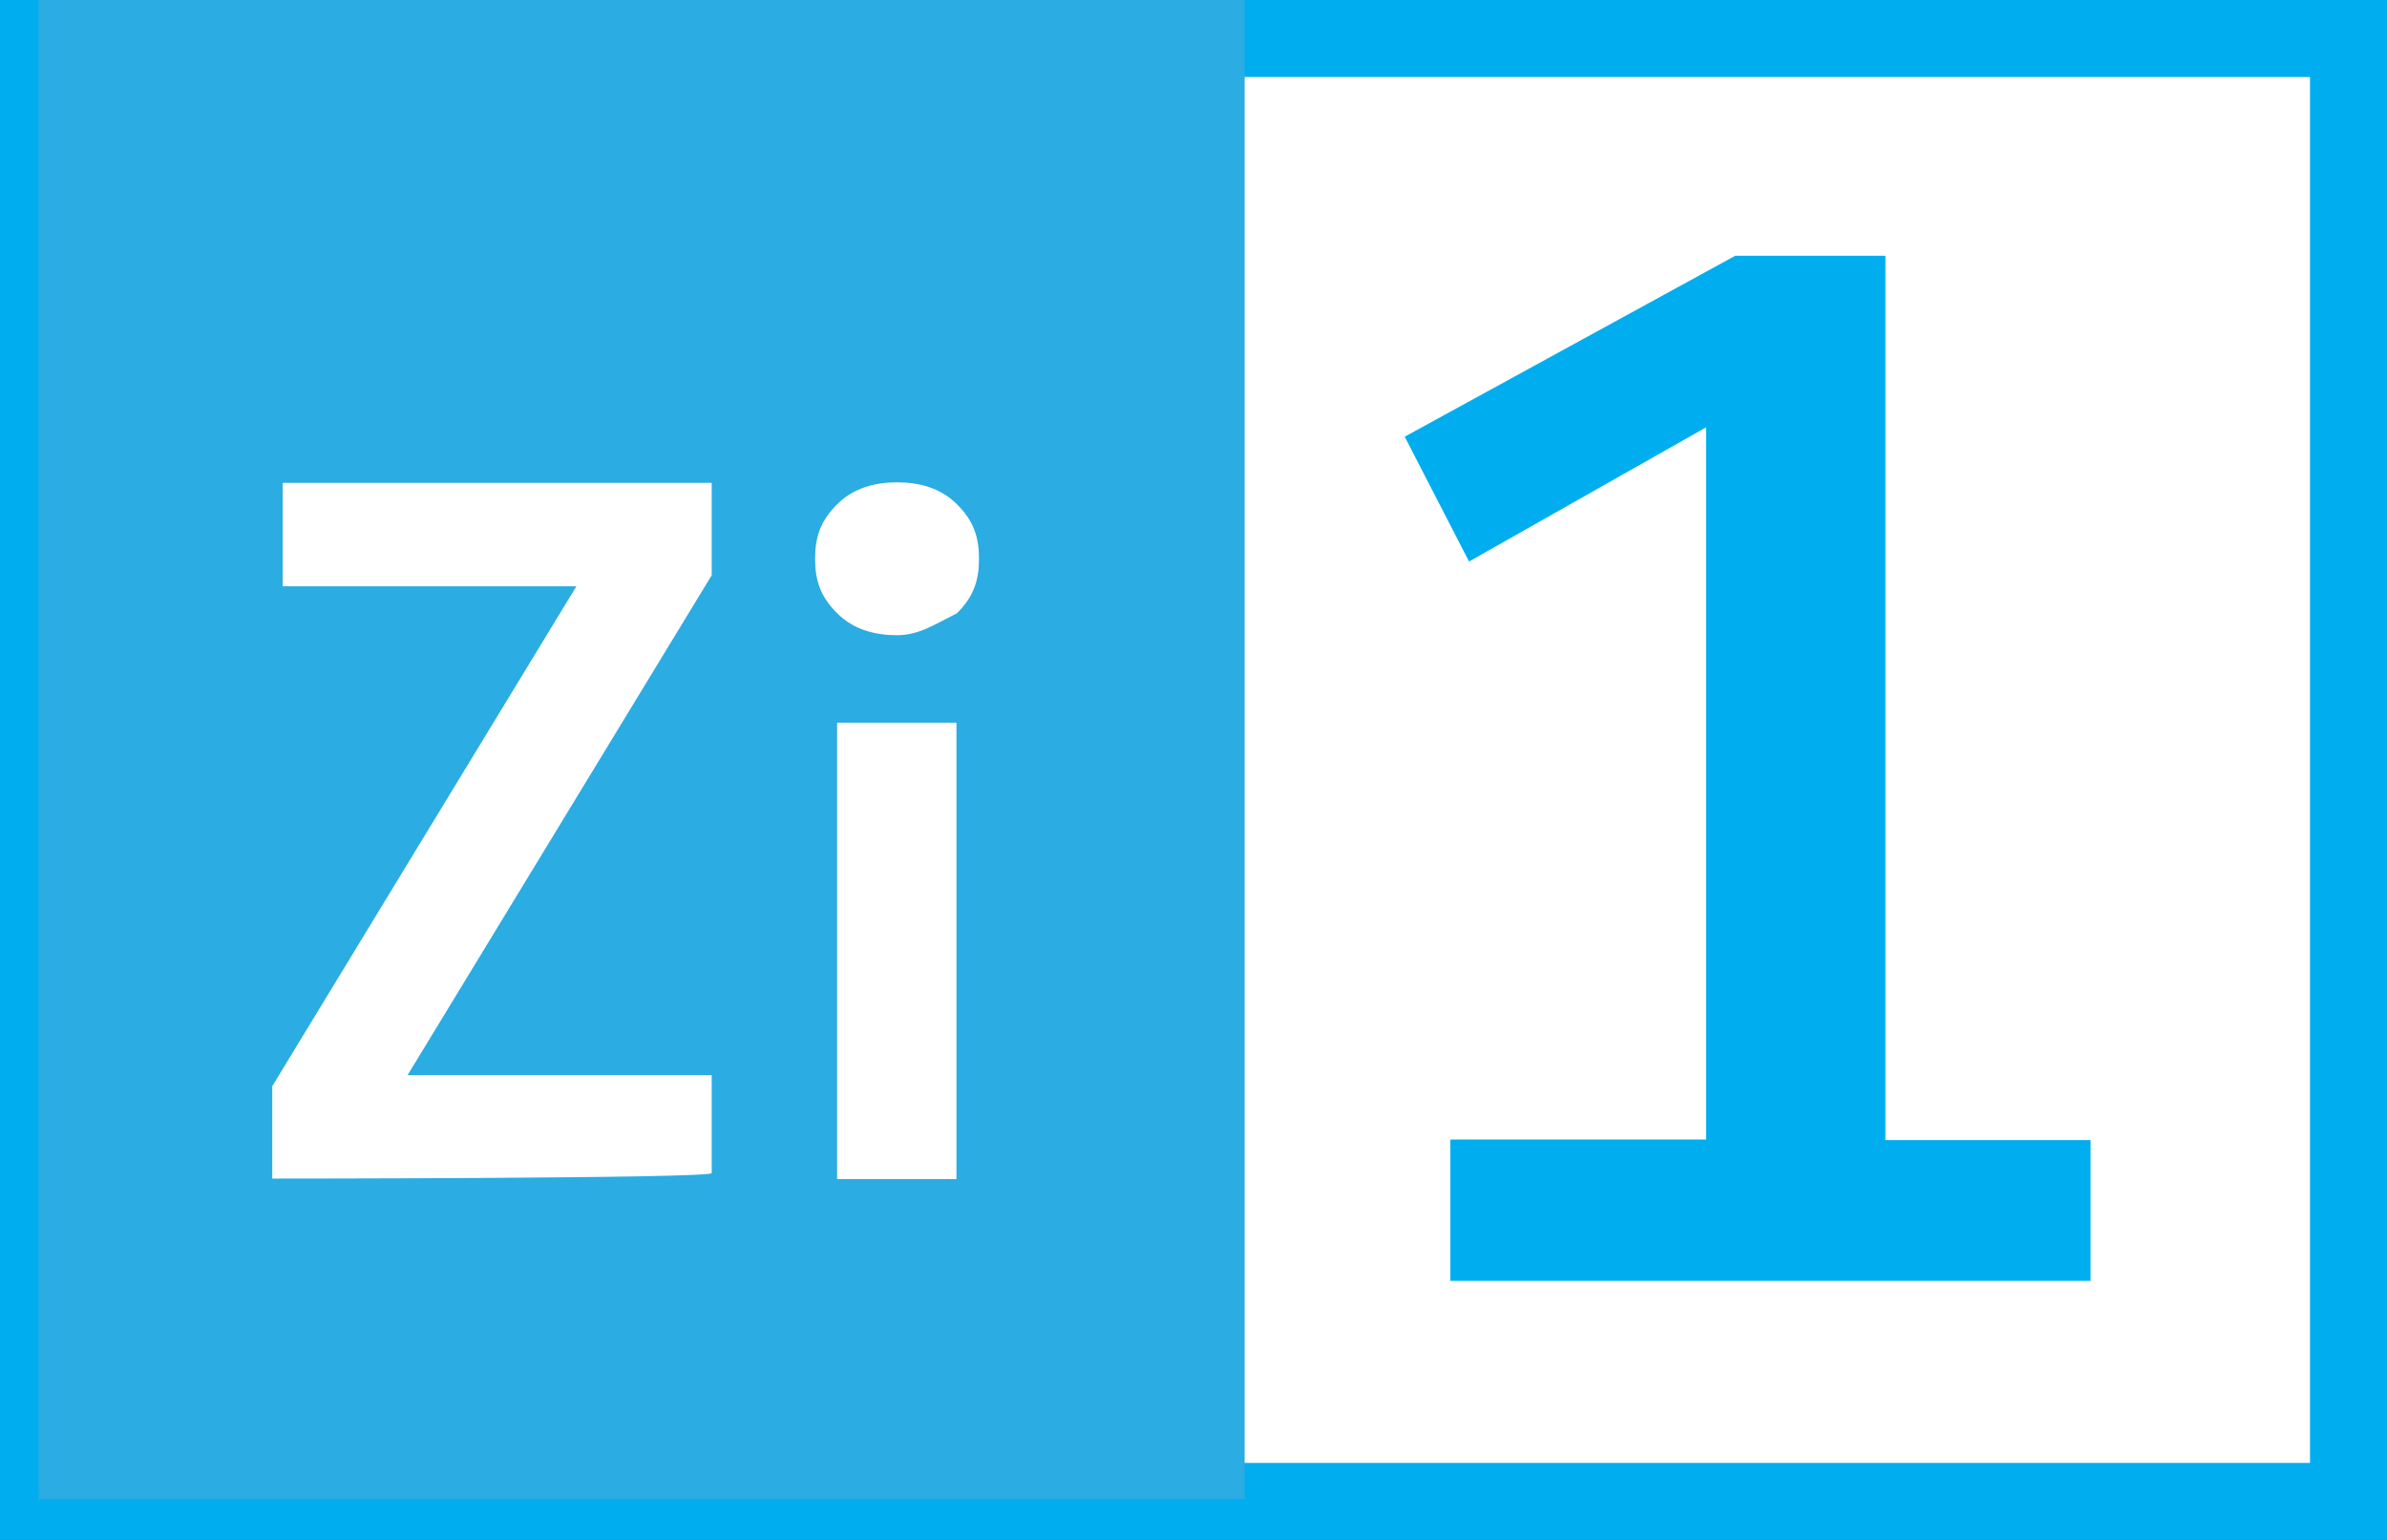
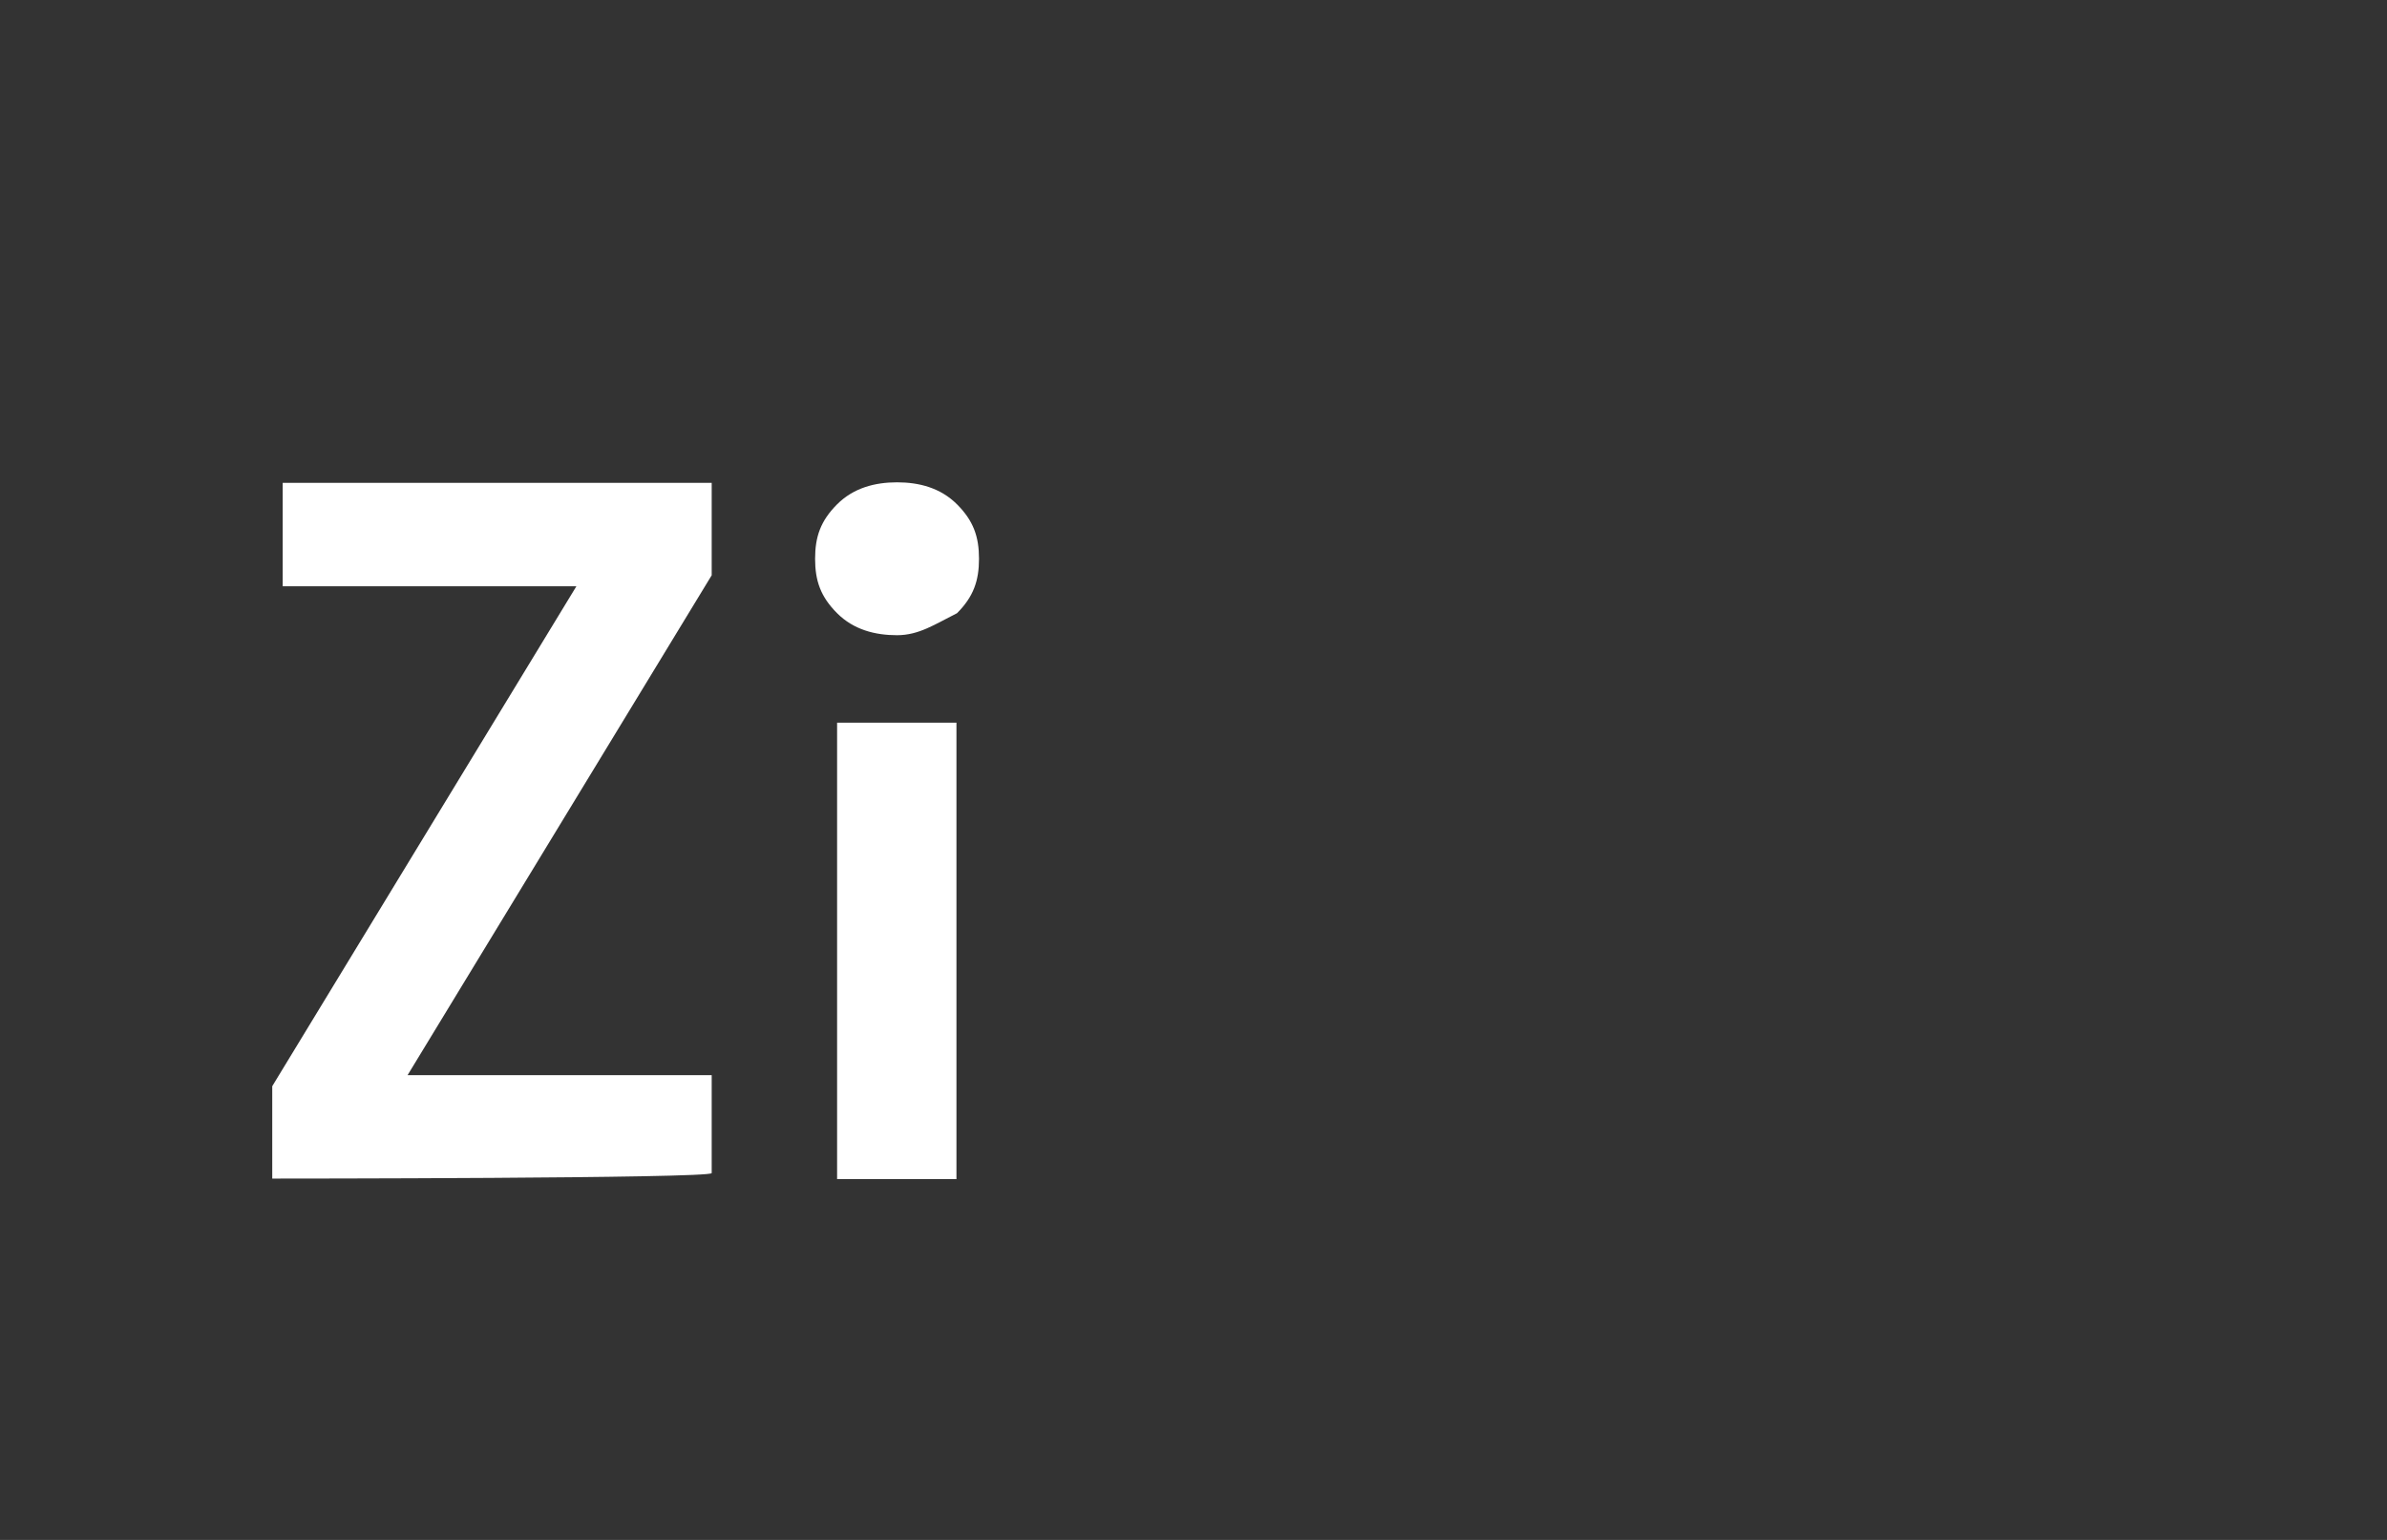
<svg xmlns="http://www.w3.org/2000/svg" viewBox="0 0 43.4 28">
  <rect x="0" y="0" width="43.4" height="28" fill="#333333" stroke="none" />
  <defs>
    <style>.d,.e{fill:#fff;}.e{stroke:#00aeef;stroke-miterlimit:10;stroke-width:1.4px;}.f{isolation:isolate;}.g{fill:#00aeef;}.h{fill:#2bace2;}.i{fill:none;}</style>
  </defs>
  <g id="a" />
  <g id="b">
    <g id="c">
      <g>
-         <path class="e" d="M.7,.7H42.7V27.3H.7V.7Z" />
-         <path class="g" d="M26.37,23.28v-2.56h4.65V7.77l-4.31,2.44-1.17-2.27,6.01-3.29h2.73V20.73h3.73v2.56h-11.64Z" />
        <g>
-           <path class="h" d="M.7,0H22.63V27.26H.7V0Z" />
          <path class="i" d="M3.96,8.3h14.72v14.22H3.96V8.3Z" />
          <g class="f">
            <path class="d" d="M4.95,21.43v-1.68l5.53-9.09H5.14v-1.88h7.8v1.68l-5.53,9.09h5.53v1.78c0,.1-8,.1-8,.1Zm11.36-9.88c-.4,0-.79-.1-1.09-.4-.3-.3-.4-.59-.4-.99s.1-.69,.4-.99,.69-.4,1.09-.4,.79,.1,1.09,.4c.3,.3,.4,.59,.4,.99s-.1,.69-.4,.99c-.4,.2-.69,.4-1.09,.4Zm-1.09,9.88V13.14h2.17v8.3h-2.17Z" />
          </g>
        </g>
      </g>
    </g>
  </g>
</svg>